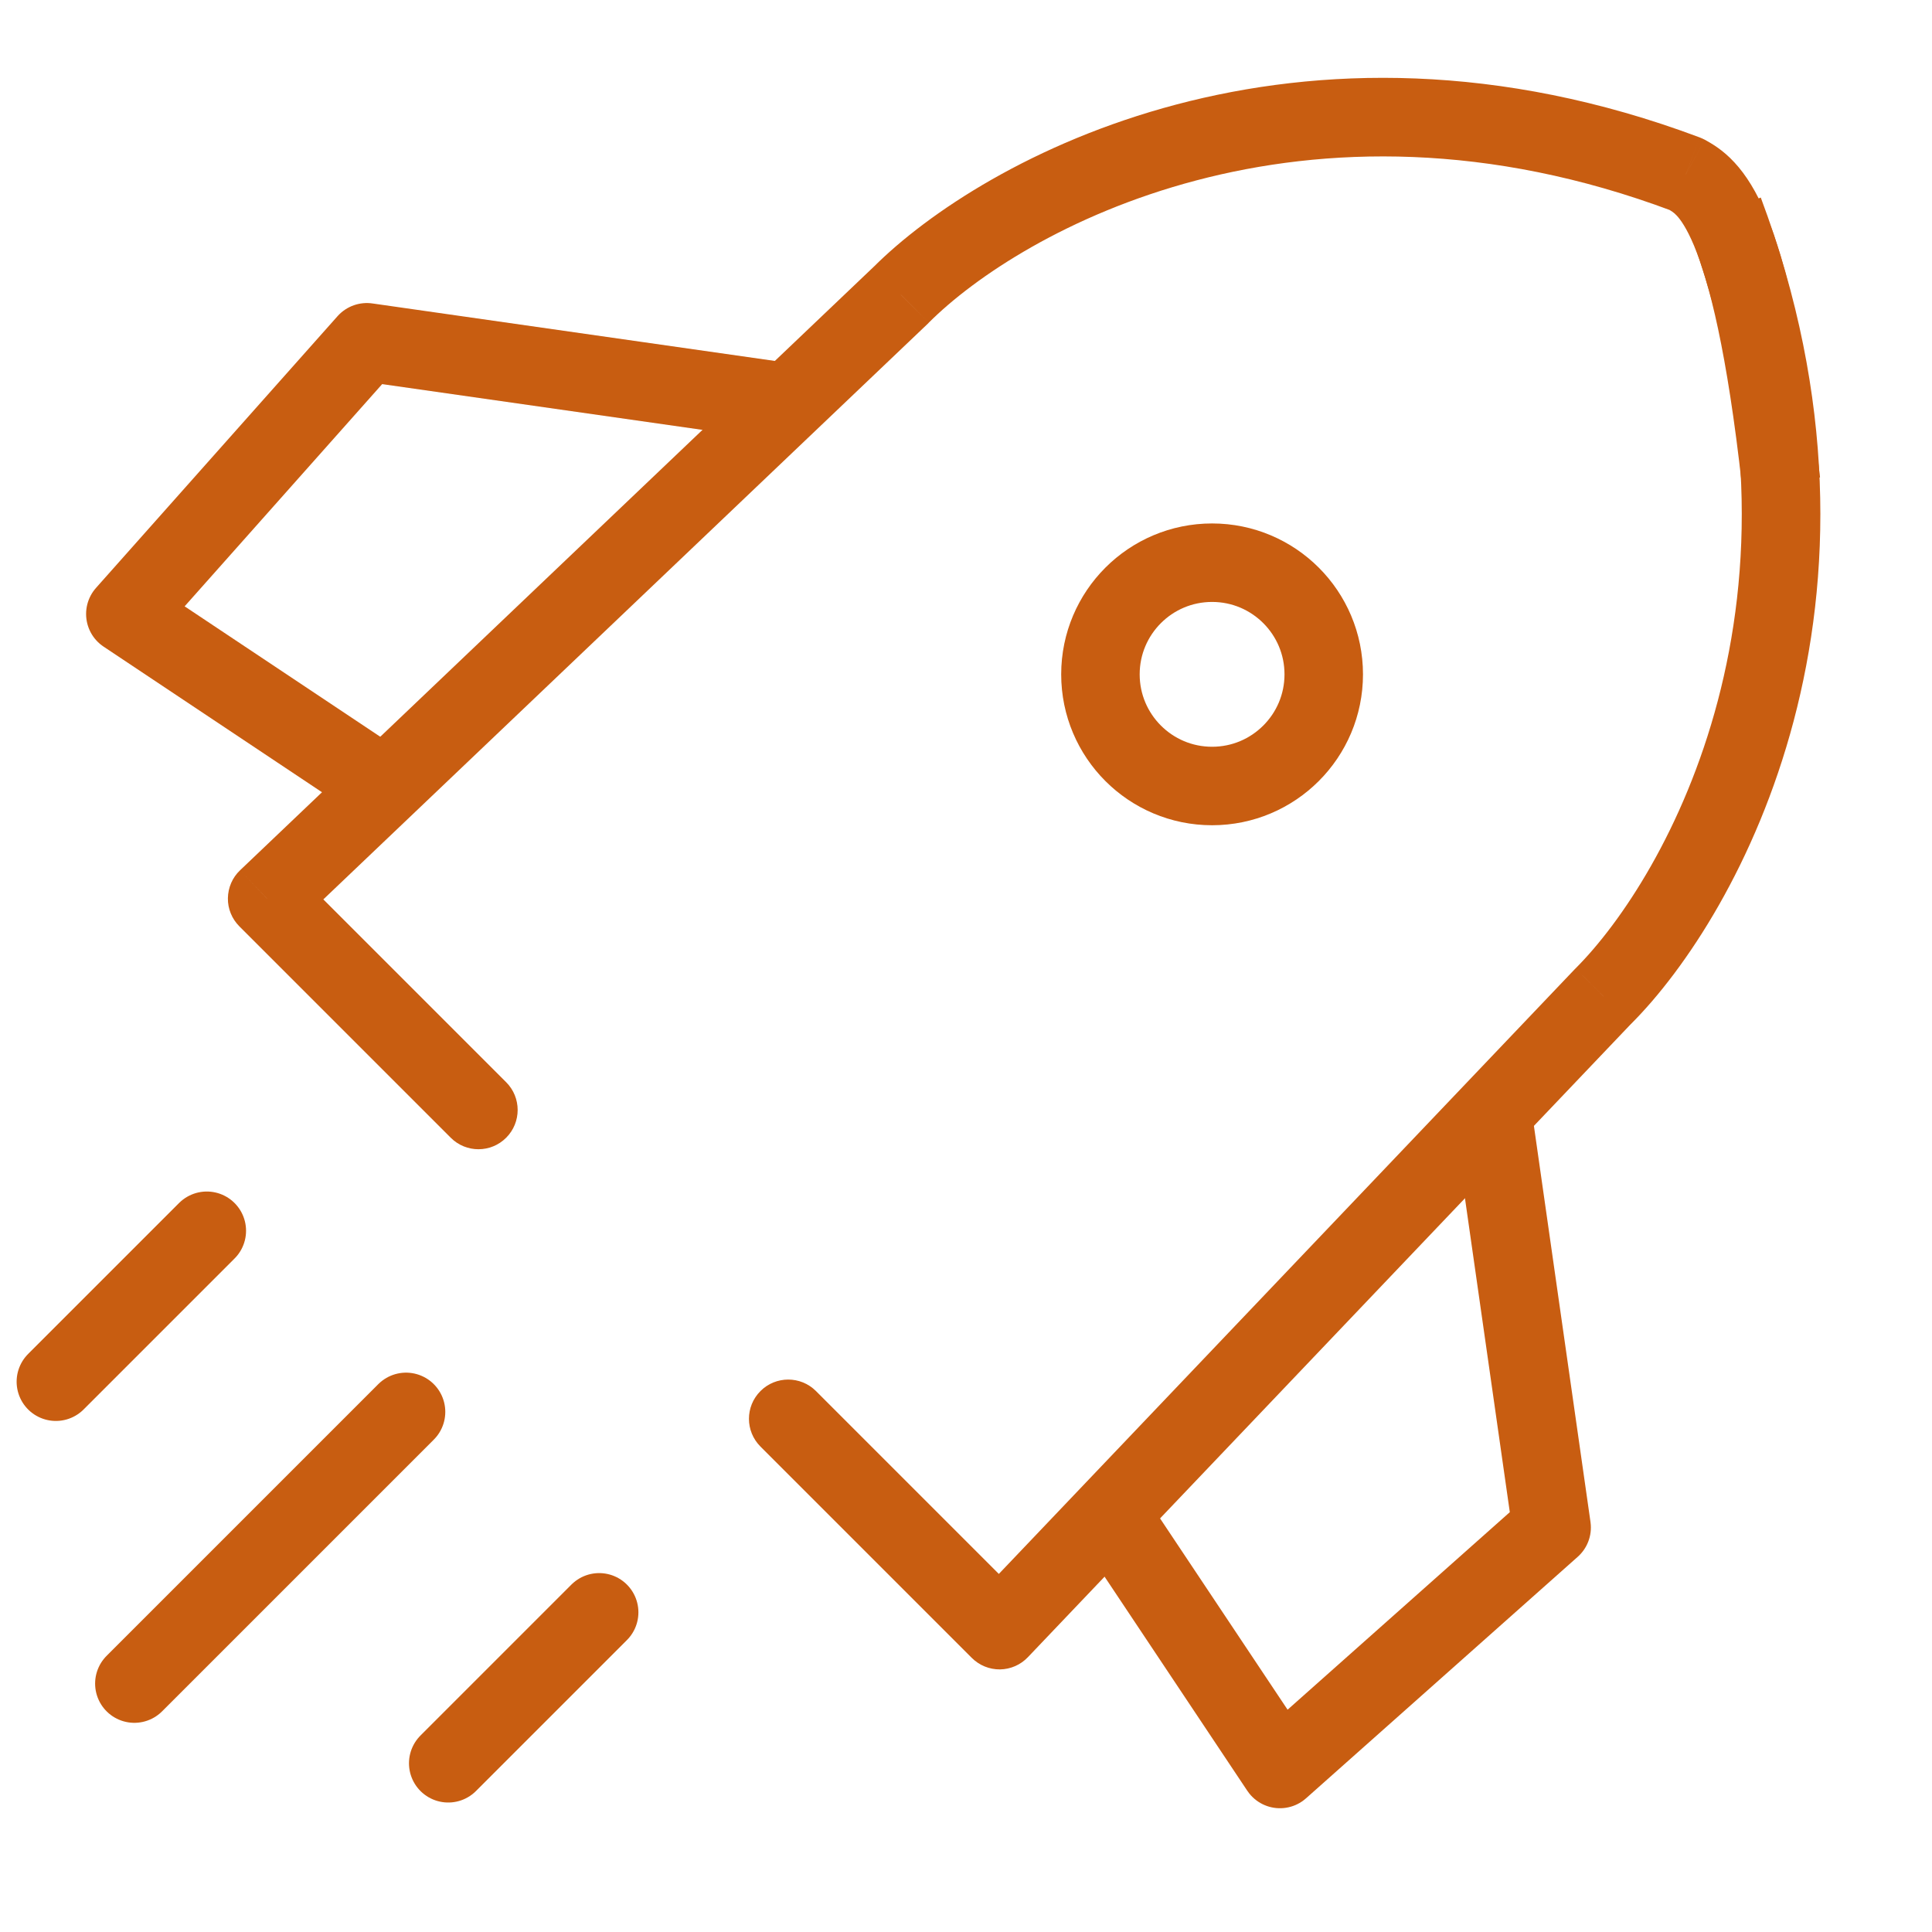
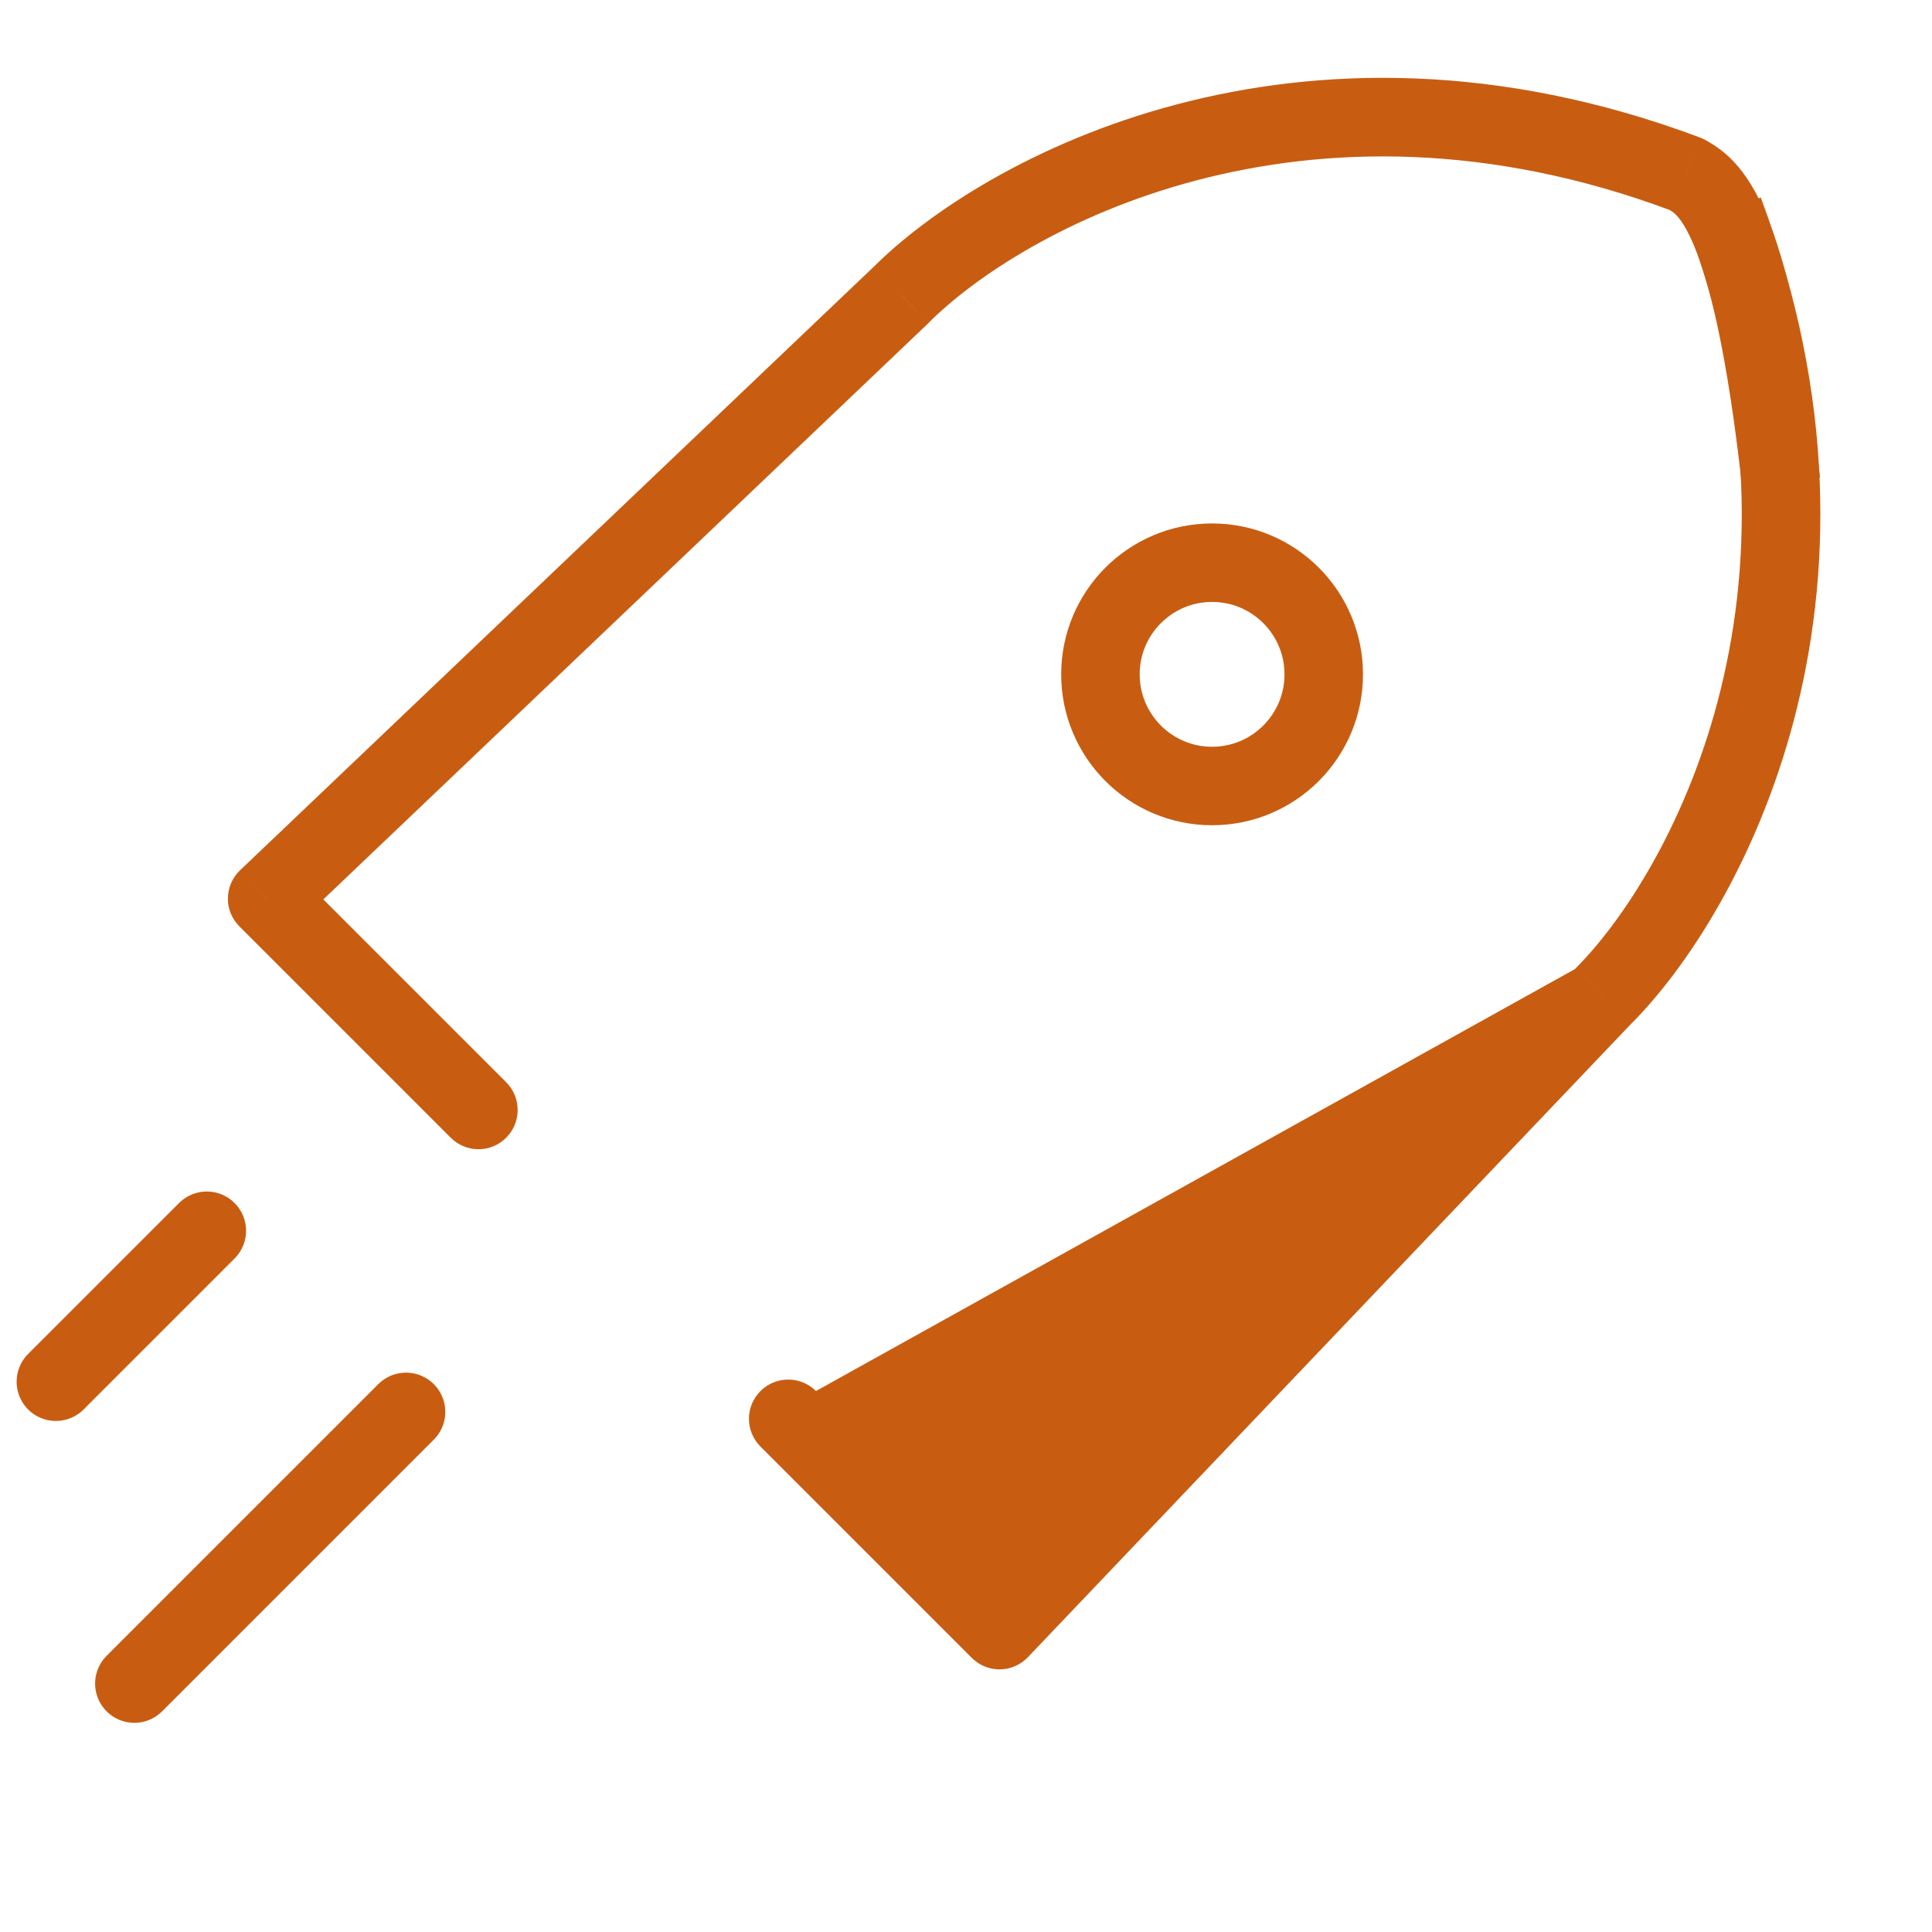
<svg xmlns="http://www.w3.org/2000/svg" width="24" height="24" viewBox="0 0 24 24" fill="none">
  <path d="M0.694 17.164L2.569 15.289" stroke="#C85D11" stroke-width="0.975" stroke-linecap="round" />
-   <path d="M5.568 21.904L7.443 20.029" stroke="#C85D11" stroke-width="0.975" stroke-linecap="round" />
  <path d="M1.669 20.914L5.044 17.539" stroke="#C85D11" stroke-width="0.975" stroke-linecap="round" />
  <path d="M5.599 14.133C5.789 14.324 6.098 14.324 6.288 14.133C6.478 13.943 6.478 13.634 6.288 13.444L5.599 14.133ZM3.318 11.164L2.982 10.811C2.887 10.901 2.833 11.026 2.831 11.158C2.829 11.289 2.881 11.415 2.974 11.508L3.318 11.164ZM11.193 3.664L11.53 4.017L11.538 4.008L11.193 3.664ZM20.943 2.164L21.18 1.737C21.159 1.726 21.137 1.716 21.114 1.707L20.943 2.164ZM6.288 13.444L3.663 10.819L2.974 11.508L5.599 14.133L6.288 13.444ZM3.655 11.517L11.53 4.017L10.857 3.311L2.982 10.811L3.655 11.517ZM11.538 4.008C12.678 2.868 16.182 0.899 20.772 2.62L21.114 1.707C16.104 -0.172 12.209 1.959 10.849 3.319L11.538 4.008ZM20.707 2.59C20.763 2.621 20.791 2.637 20.831 2.68C20.876 2.729 20.952 2.832 21.044 3.052C21.232 3.502 21.454 4.365 21.64 6.039L22.609 5.931C22.42 4.23 22.186 3.257 21.944 2.677C21.821 2.382 21.689 2.172 21.546 2.018C21.398 1.857 21.258 1.781 21.18 1.737L20.707 2.59Z" fill="#C85D11" />
-   <path d="M9.447 17.97C9.256 17.779 9.256 17.471 9.447 17.28C9.637 17.09 9.946 17.09 10.136 17.28L9.447 17.97ZM12.416 20.25L12.769 20.586C12.679 20.681 12.554 20.736 12.422 20.738C12.291 20.739 12.165 20.688 12.072 20.595L12.416 20.25ZM19.916 12.375L19.563 12.039L19.572 12.03L19.916 12.375ZM10.136 17.28L12.761 19.905L12.072 20.595L9.447 17.97L10.136 17.28ZM12.063 19.914L19.563 12.039L20.269 12.711L12.769 20.586L12.063 19.914ZM19.572 12.03C20.712 10.89 22.681 7.386 20.96 2.796L21.873 2.454C23.752 7.464 21.621 11.36 20.261 12.72L19.572 12.03Z" fill="#C85D11" />
-   <path d="M9.807 5.002L4.557 4.252L1.557 7.627L4.932 9.877" stroke="#C85D11" stroke-width="0.975" stroke-linejoin="round" />
-   <path d="M18.525 13.725L19.275 18.975L15.9 21.975L13.65 18.6" stroke="#C85D11" stroke-width="0.975" stroke-linejoin="round" />
+   <path d="M9.447 17.97C9.256 17.779 9.256 17.471 9.447 17.28C9.637 17.09 9.946 17.09 10.136 17.28L9.447 17.97ZM12.416 20.25L12.769 20.586C12.679 20.681 12.554 20.736 12.422 20.738C12.291 20.739 12.165 20.688 12.072 20.595L12.416 20.25ZM19.916 12.375L19.563 12.039L19.572 12.03L19.916 12.375ZM10.136 17.28L12.761 19.905L12.072 20.595L9.447 17.97L10.136 17.28ZL19.563 12.039L20.269 12.711L12.769 20.586L12.063 19.914ZM19.572 12.03C20.712 10.89 22.681 7.386 20.96 2.796L21.873 2.454C23.752 7.464 21.621 11.36 20.261 12.72L19.572 12.03Z" fill="#C85D11" />
  <circle cx="15.057" cy="8.377" r="1.387" stroke="#C85D11" stroke-width="0.975" />
</svg>